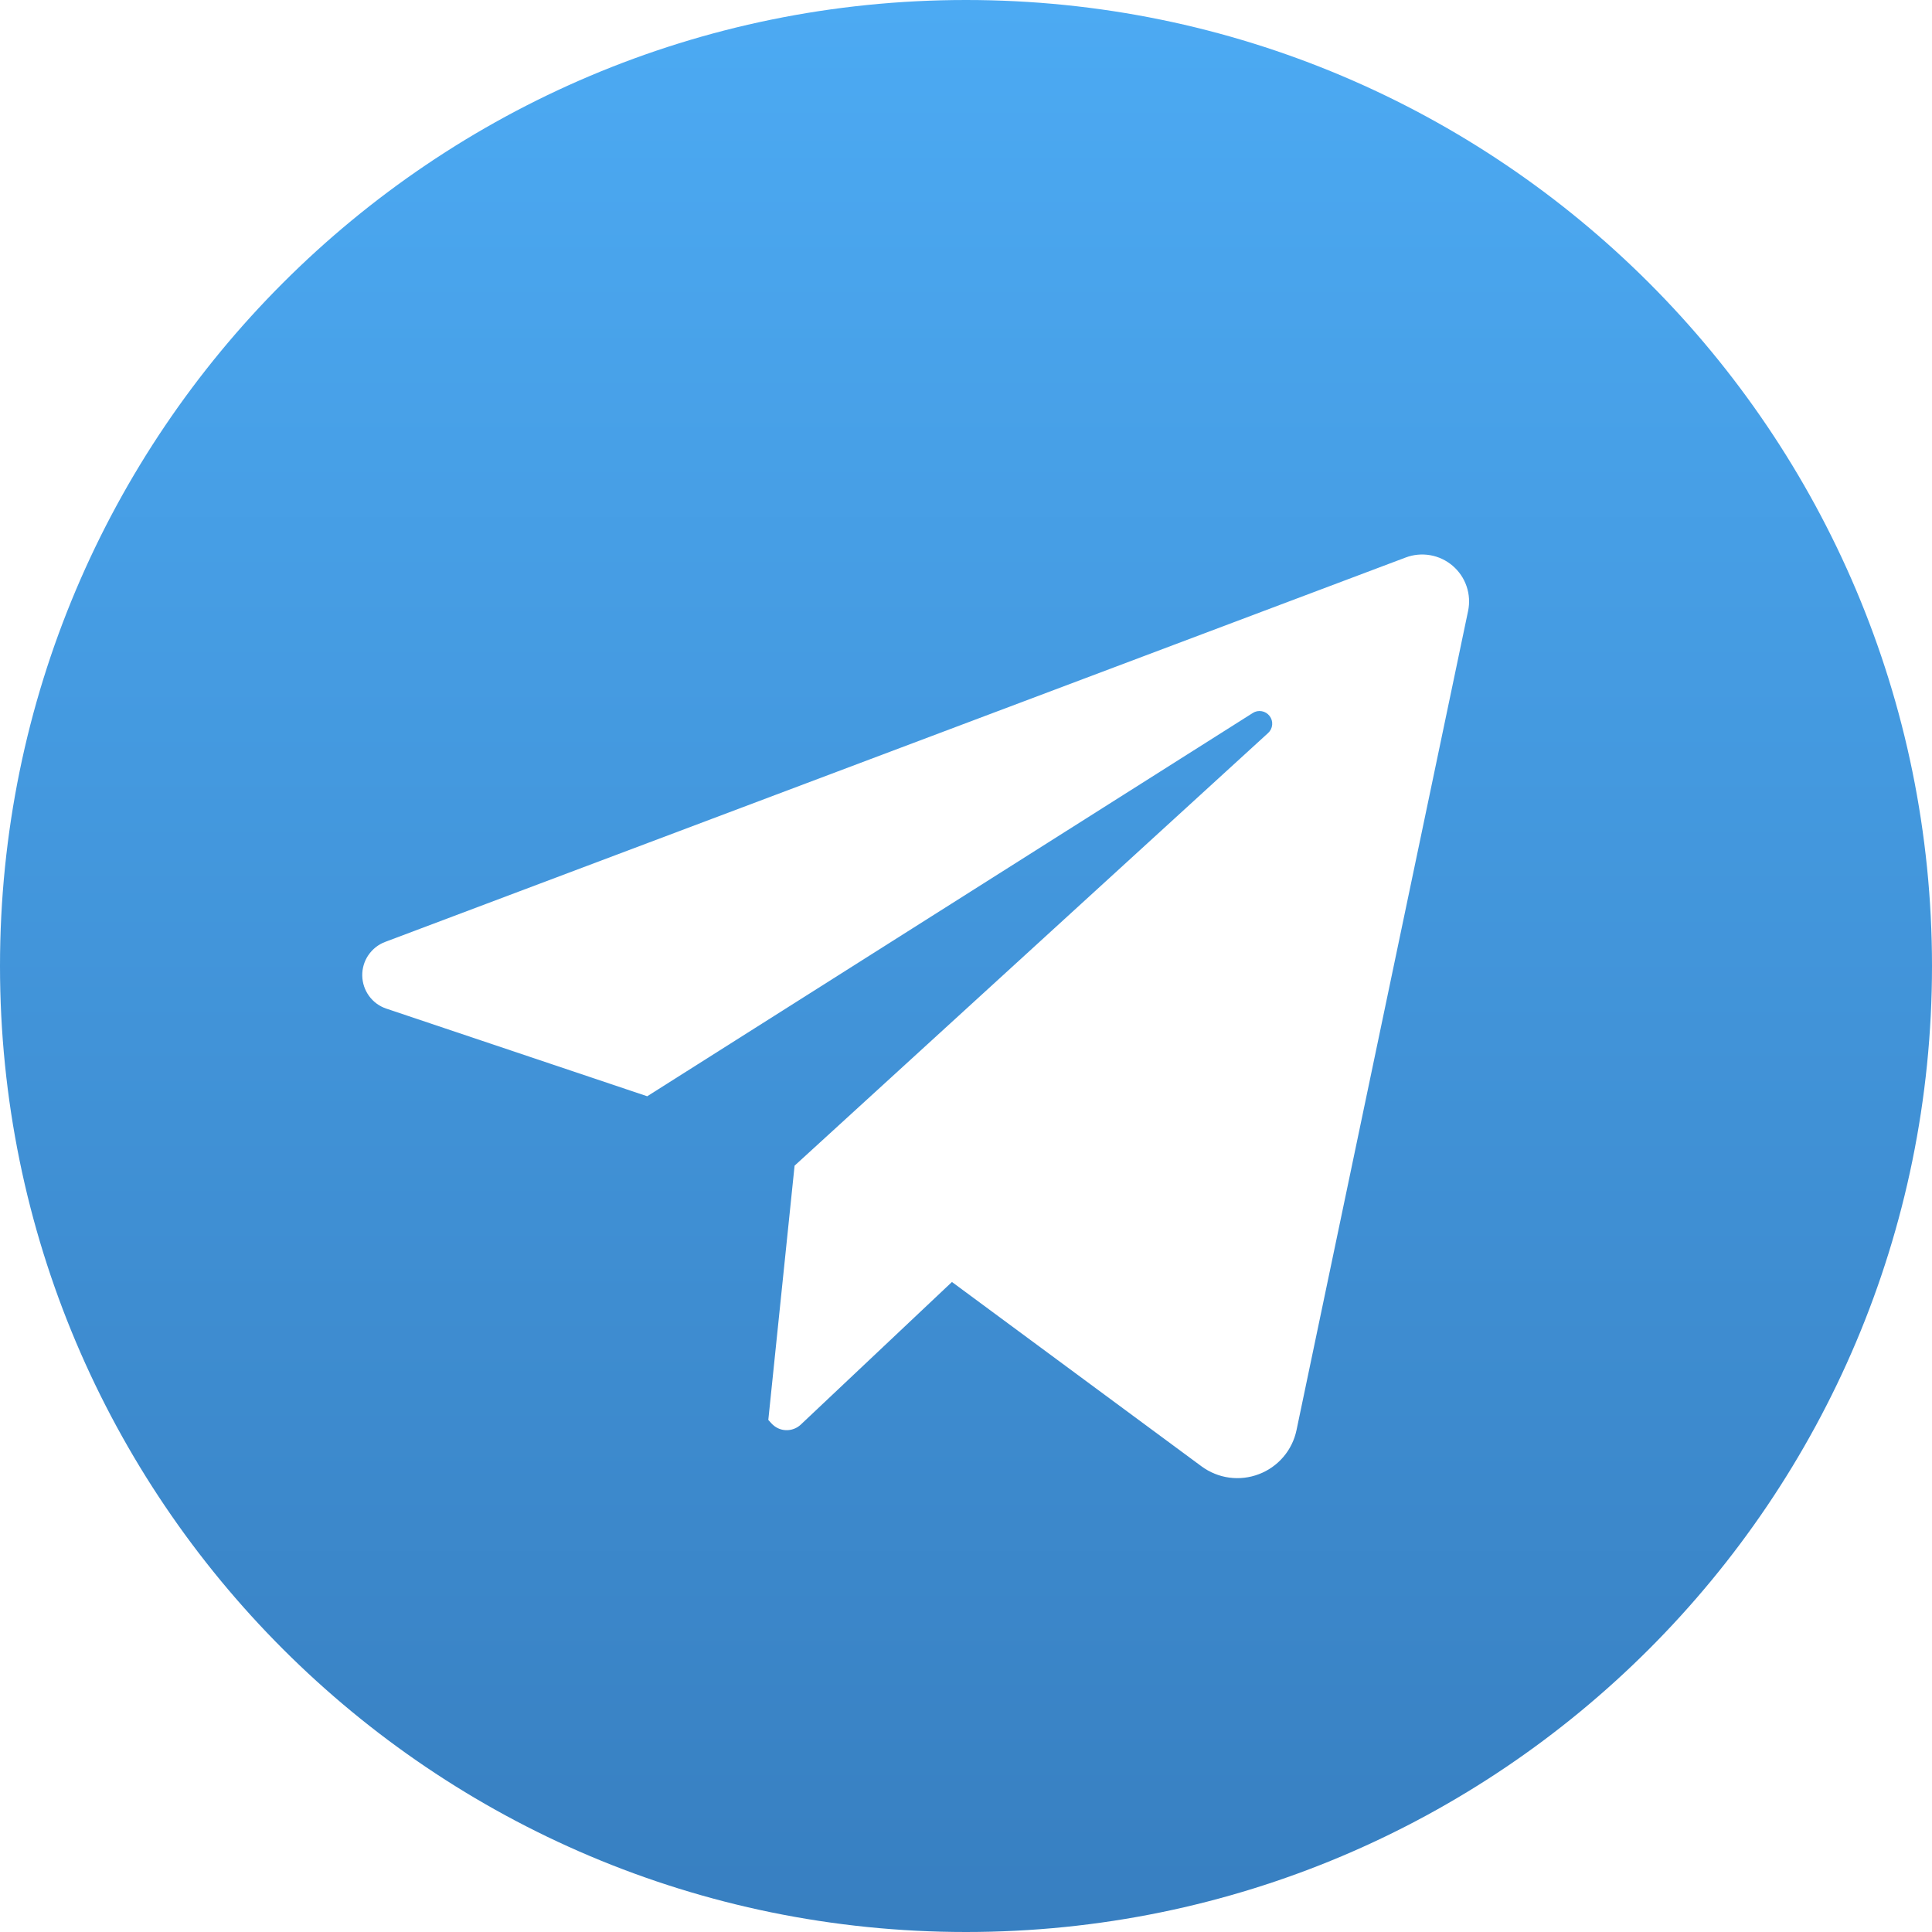
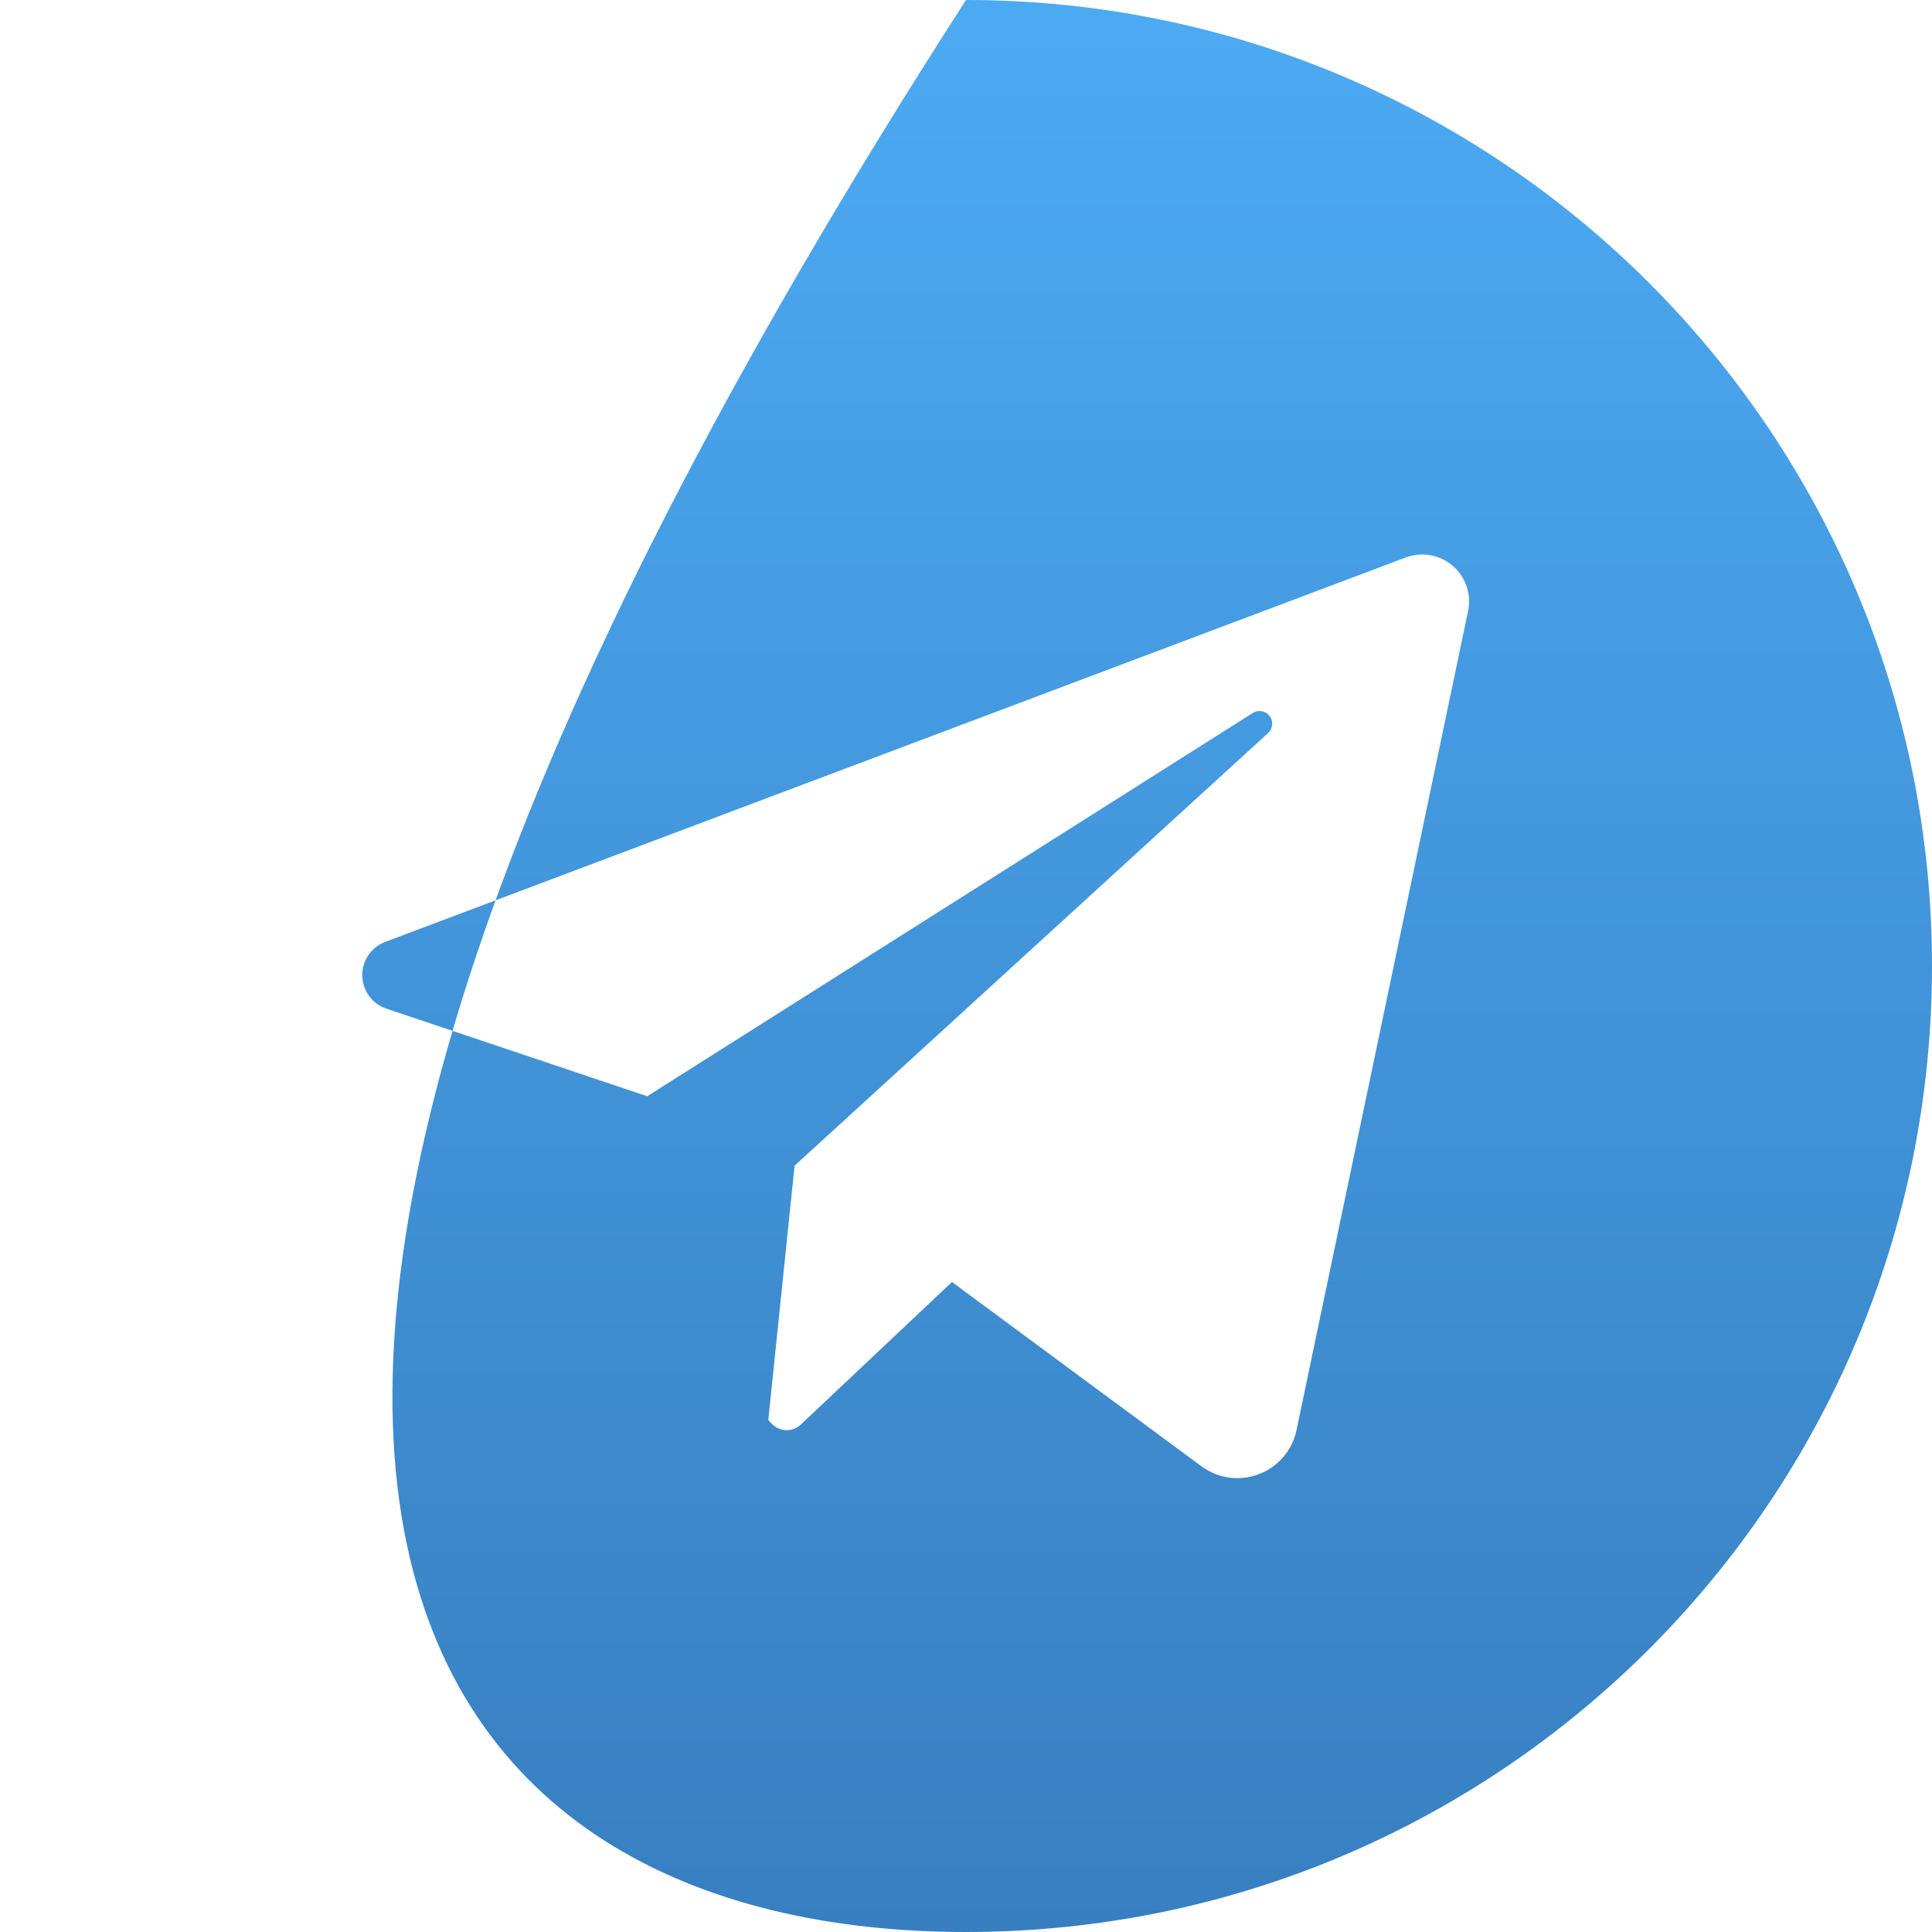
<svg xmlns="http://www.w3.org/2000/svg" width="40" height="40" viewBox="0 0 40 40" fill="none">
-   <path d="M20 0C8.954 0 0 8.954 0 20C0 31.046 8.954 40 20 40C31.046 40 40 31.046 40 20C40 8.954 31.046 0 20 0ZM30.395 12.651L26.843 29.609C26.8 29.814 26.706 30.006 26.57 30.165C26.434 30.324 26.26 30.447 26.064 30.521C25.869 30.596 25.657 30.62 25.449 30.592C25.242 30.564 25.045 30.483 24.876 30.359L19.709 26.542L16.579 29.495C16.538 29.533 16.49 29.564 16.437 29.583C16.384 29.603 16.328 29.612 16.272 29.61C16.215 29.608 16.16 29.595 16.109 29.571C16.058 29.547 16.012 29.513 15.974 29.472L15.907 29.398L16.451 24.134L26.254 15.177C26.303 15.133 26.333 15.072 26.339 15.007C26.345 14.941 26.326 14.876 26.286 14.824C26.246 14.772 26.188 14.736 26.124 14.725C26.059 14.713 25.992 14.726 25.937 14.762L13.4 22.697L8 20.883C7.856 20.835 7.731 20.744 7.642 20.622C7.552 20.499 7.503 20.352 7.5 20.201C7.497 20.05 7.541 19.901 7.626 19.776C7.712 19.65 7.833 19.554 7.975 19.501L29.102 11.543C29.265 11.481 29.441 11.465 29.613 11.495C29.784 11.525 29.944 11.601 30.076 11.714C30.209 11.828 30.308 11.974 30.364 12.139C30.42 12.304 30.431 12.481 30.395 12.651Z" fill="url(#paint0_linear)" />
+   <path d="M20 0C0 31.046 8.954 40 20 40C31.046 40 40 31.046 40 20C40 8.954 31.046 0 20 0ZM30.395 12.651L26.843 29.609C26.8 29.814 26.706 30.006 26.57 30.165C26.434 30.324 26.26 30.447 26.064 30.521C25.869 30.596 25.657 30.62 25.449 30.592C25.242 30.564 25.045 30.483 24.876 30.359L19.709 26.542L16.579 29.495C16.538 29.533 16.49 29.564 16.437 29.583C16.384 29.603 16.328 29.612 16.272 29.61C16.215 29.608 16.16 29.595 16.109 29.571C16.058 29.547 16.012 29.513 15.974 29.472L15.907 29.398L16.451 24.134L26.254 15.177C26.303 15.133 26.333 15.072 26.339 15.007C26.345 14.941 26.326 14.876 26.286 14.824C26.246 14.772 26.188 14.736 26.124 14.725C26.059 14.713 25.992 14.726 25.937 14.762L13.4 22.697L8 20.883C7.856 20.835 7.731 20.744 7.642 20.622C7.552 20.499 7.503 20.352 7.5 20.201C7.497 20.05 7.541 19.901 7.626 19.776C7.712 19.65 7.833 19.554 7.975 19.501L29.102 11.543C29.265 11.481 29.441 11.465 29.613 11.495C29.784 11.525 29.944 11.601 30.076 11.714C30.209 11.828 30.308 11.974 30.364 12.139C30.42 12.304 30.431 12.481 30.395 12.651Z" fill="url(#paint0_linear)" />
  <defs>
    <linearGradient id="paint0_linear" x1="20" y1="0" x2="20" y2="42.812" gradientUnits="userSpaceOnUse">
      <stop stop-color="#4CAAF3" />
      <stop offset="1" stop-color="#367CBD" />
    </linearGradient>
  </defs>
</svg>